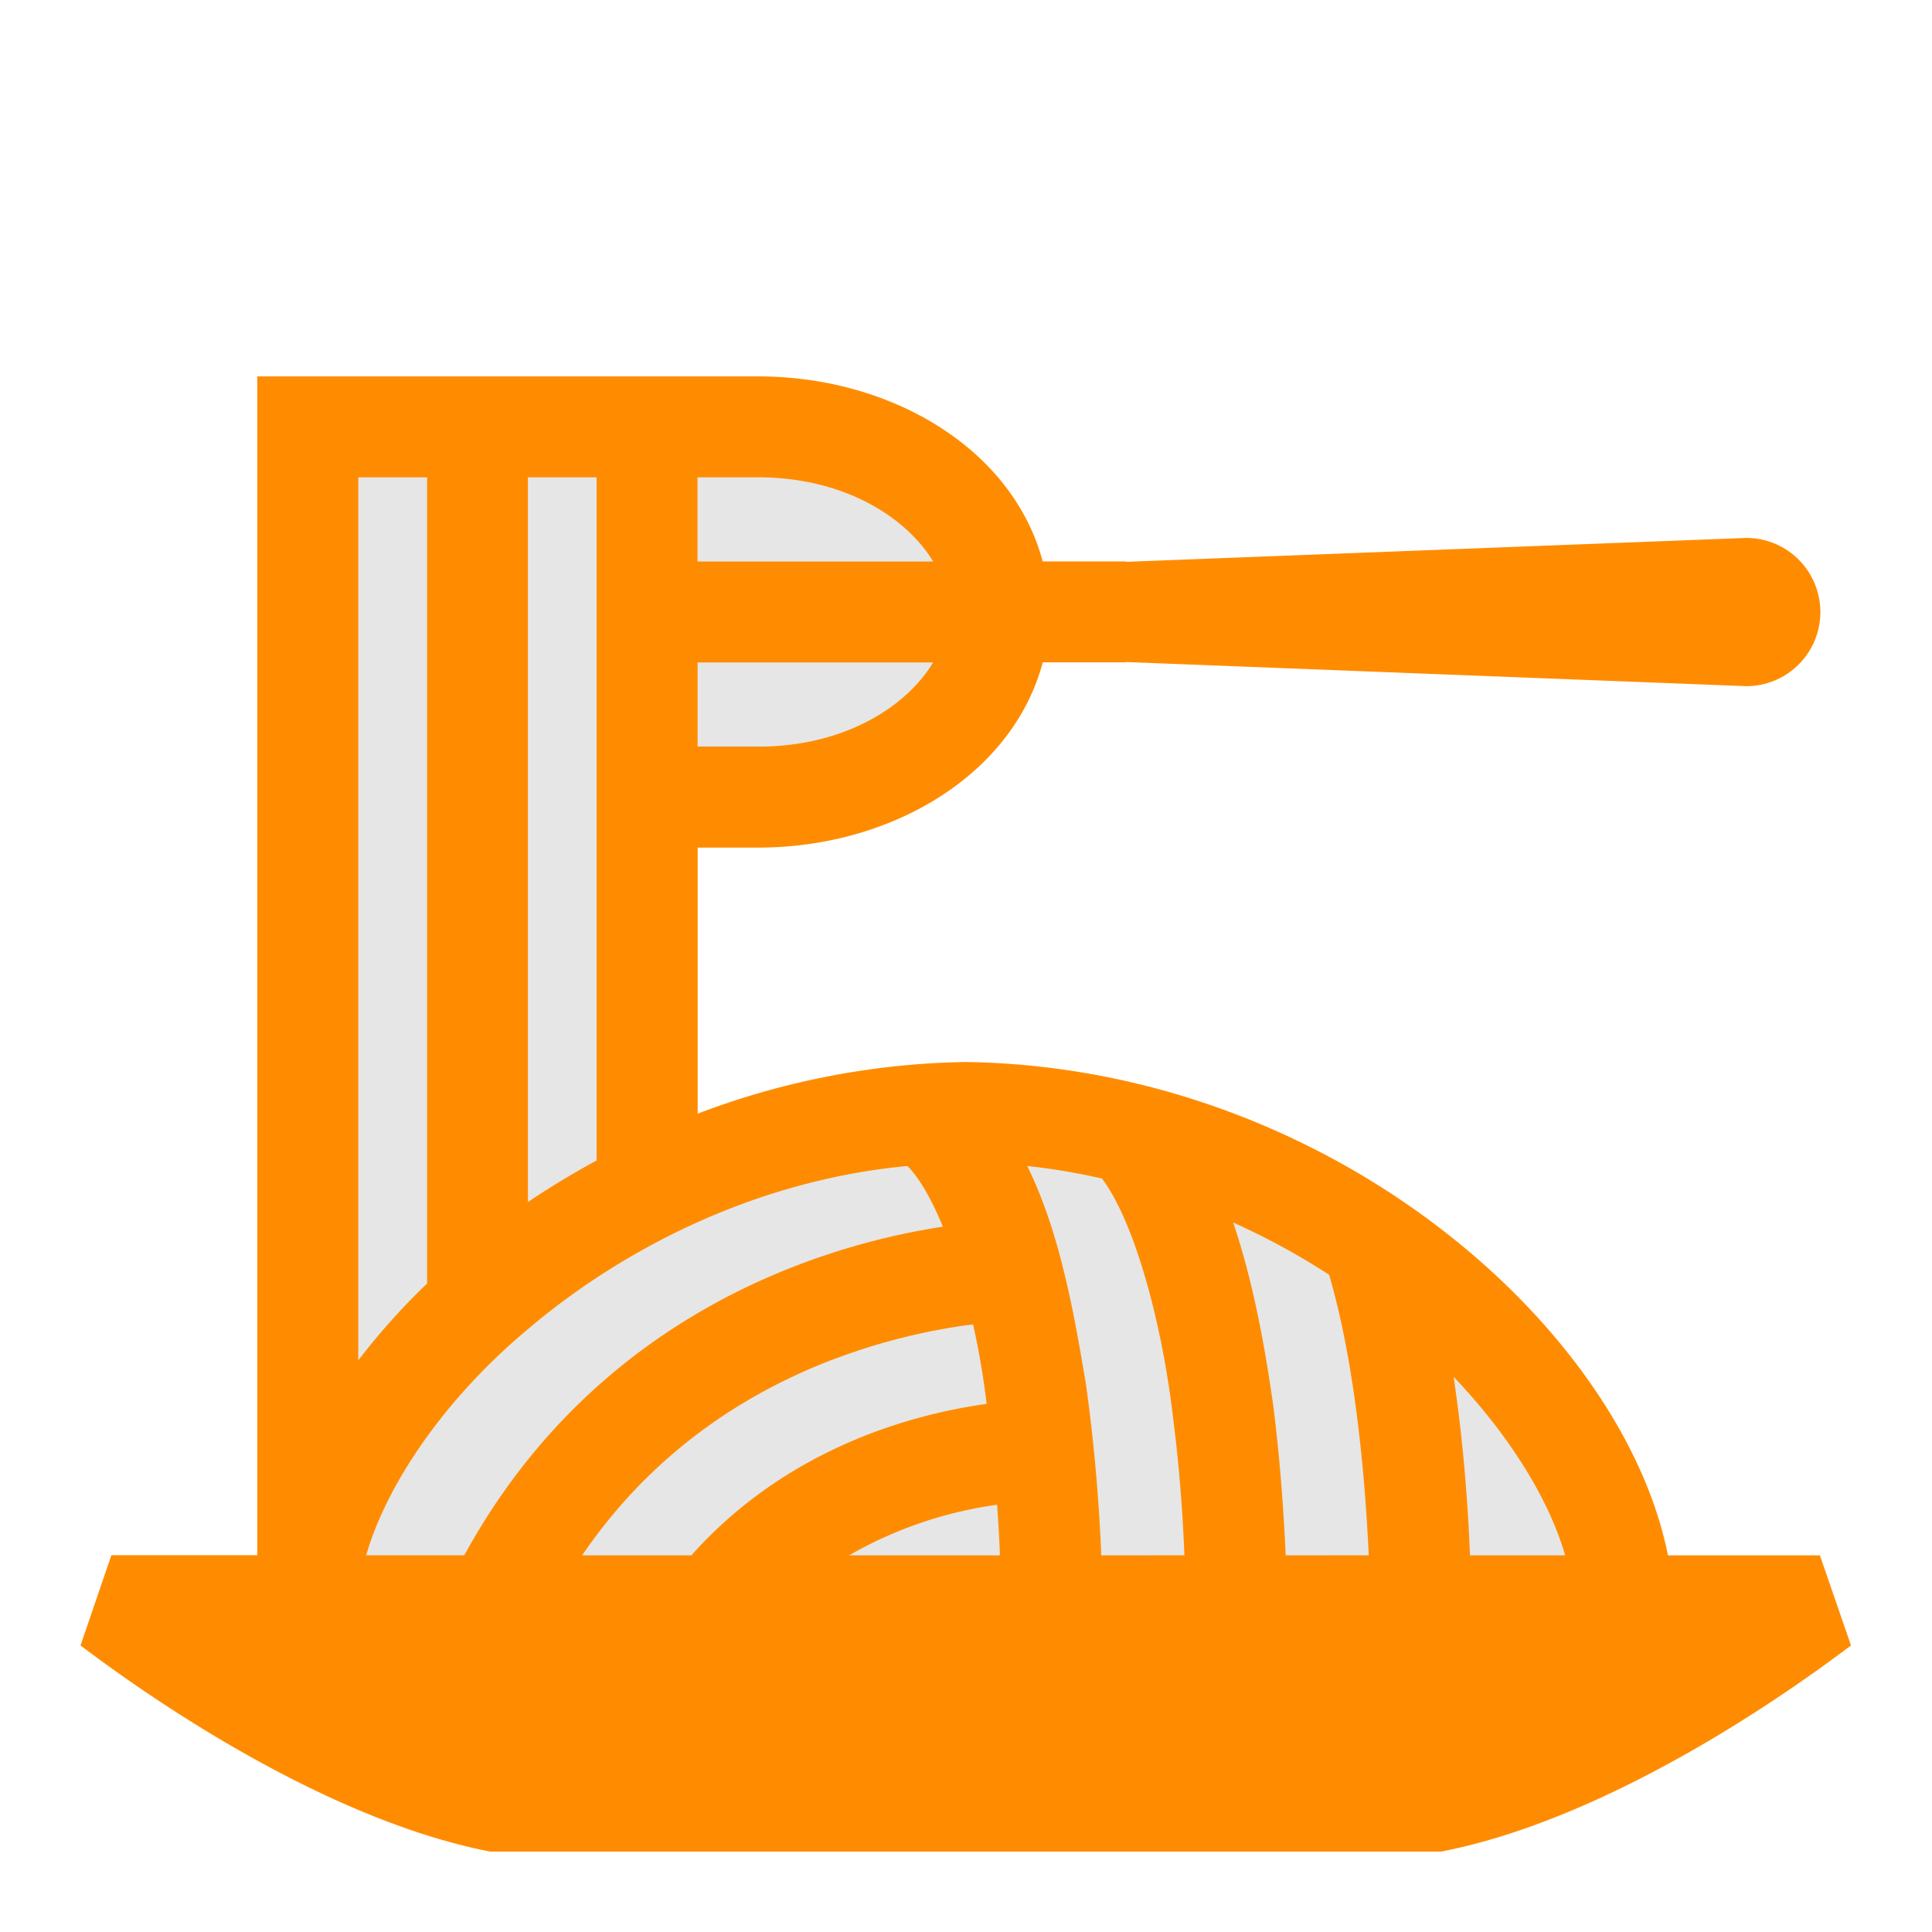
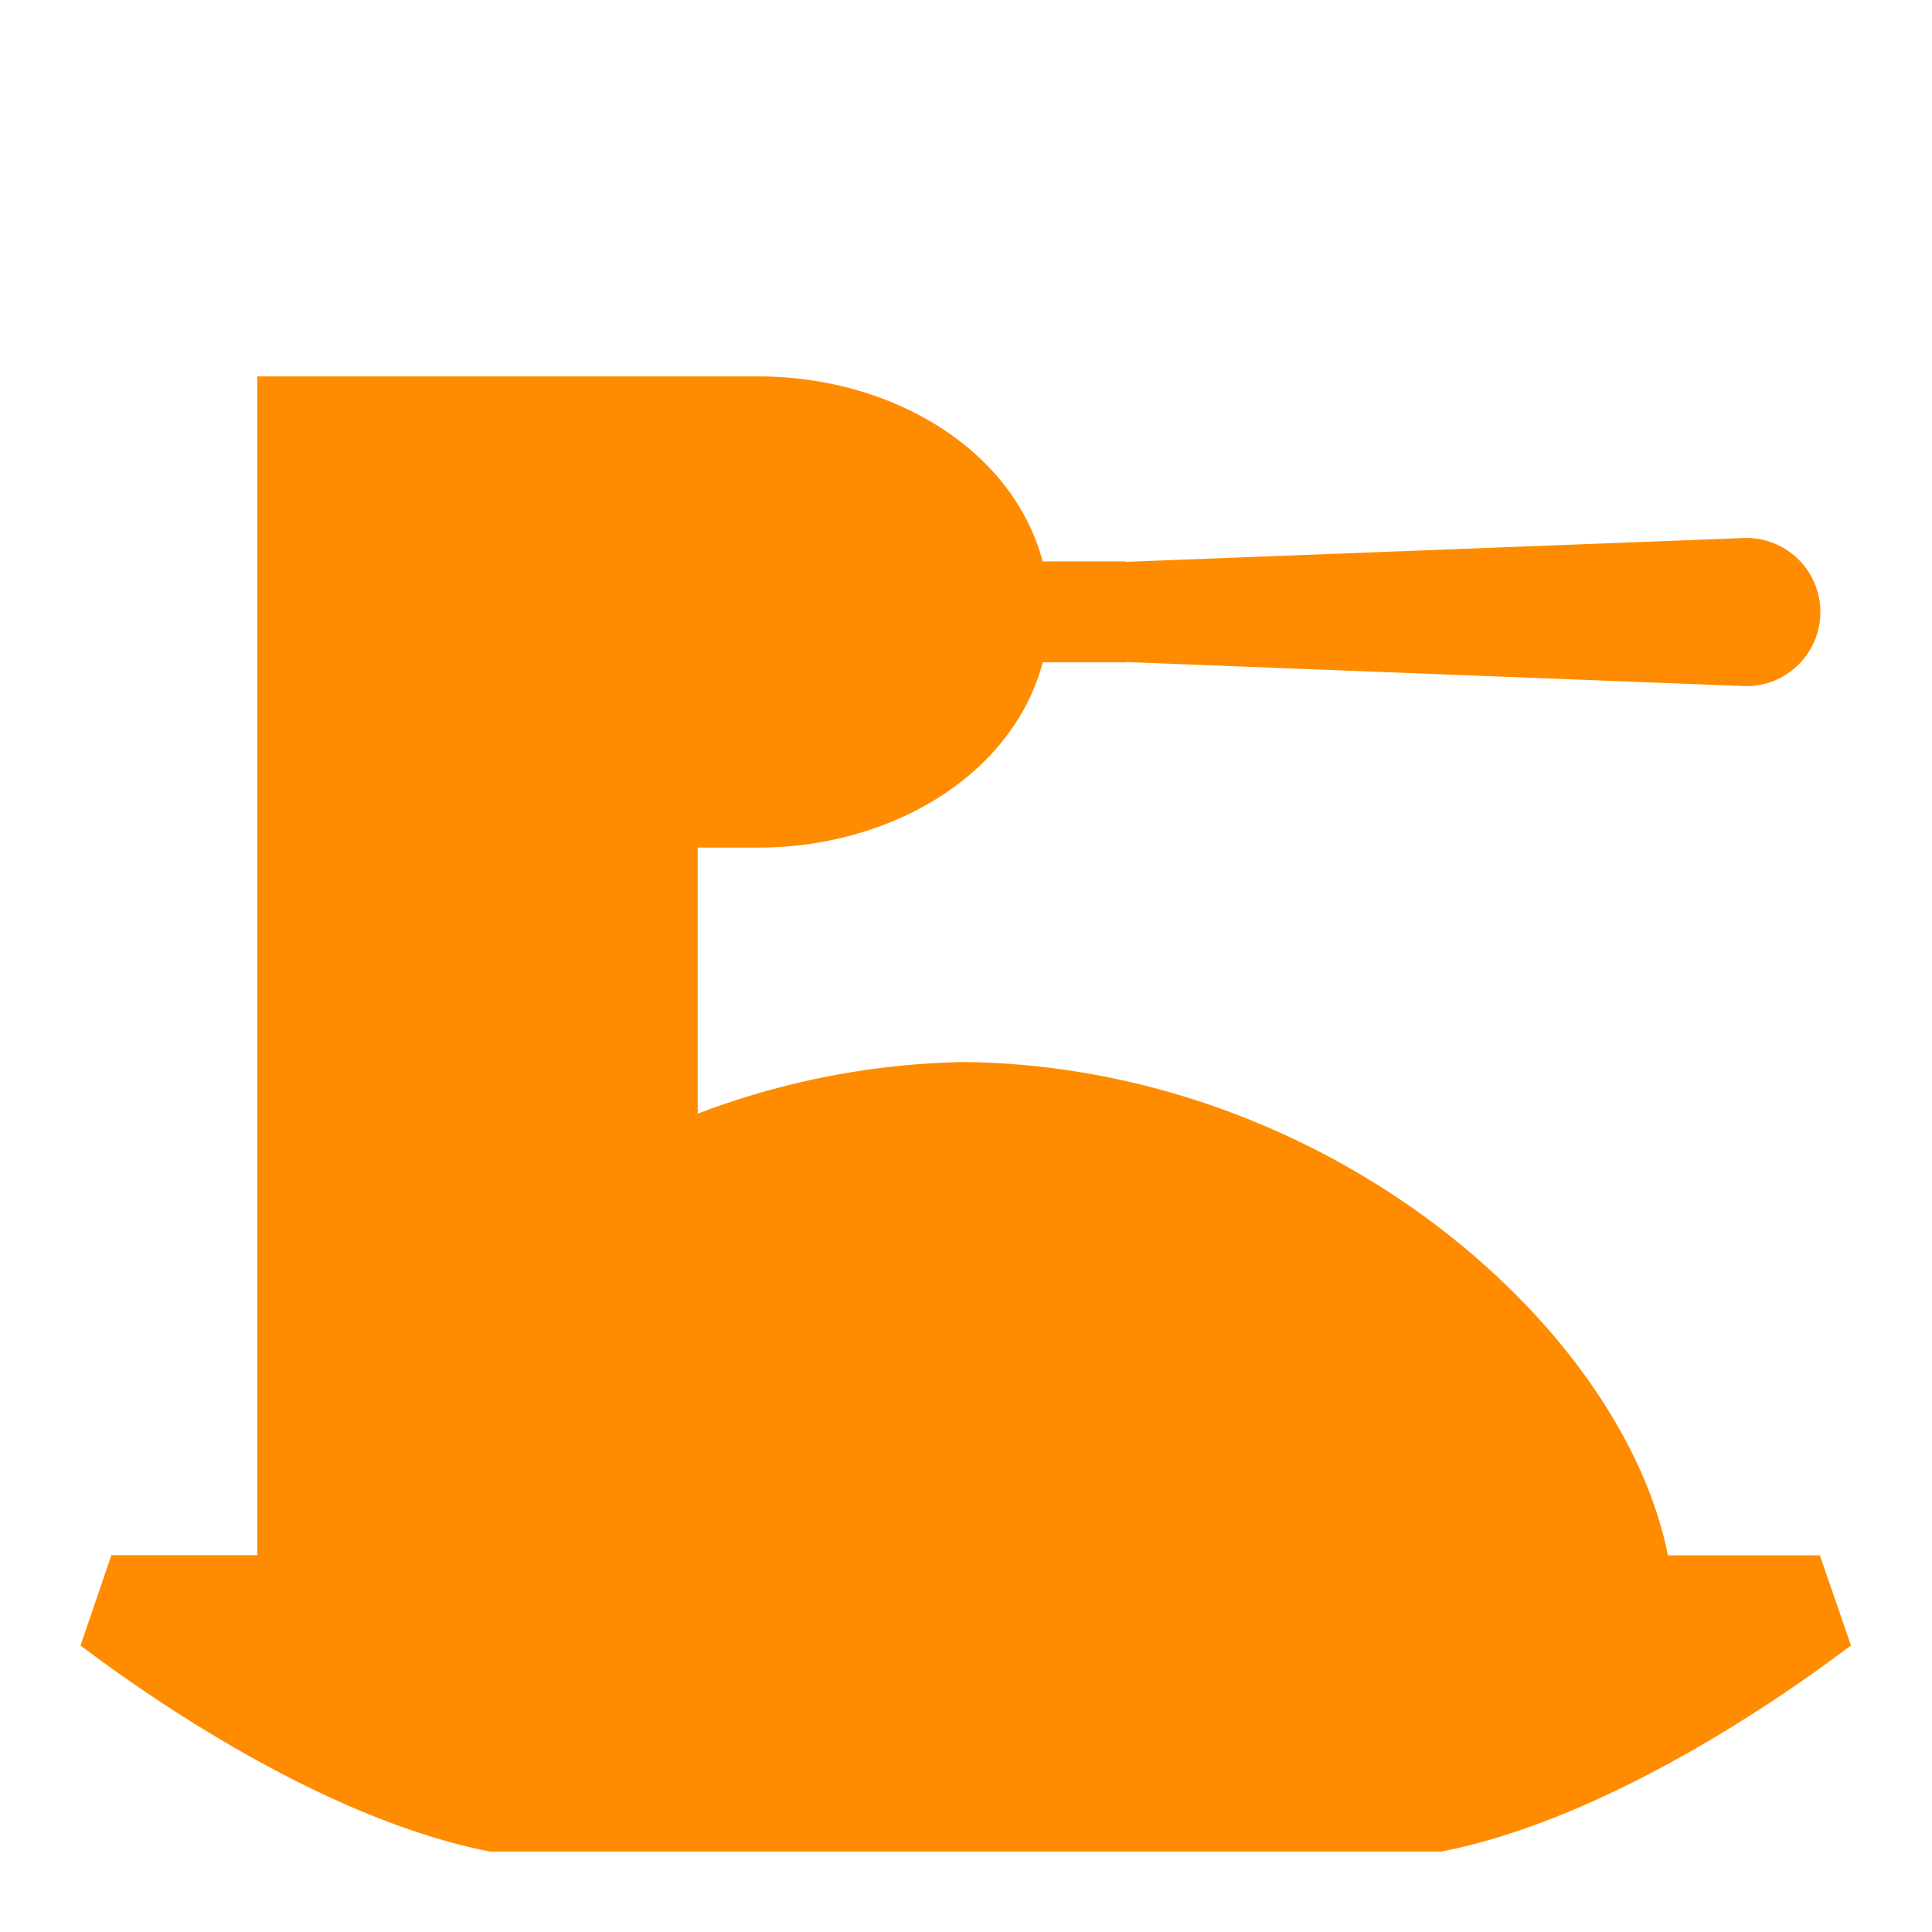
<svg xmlns="http://www.w3.org/2000/svg" width="32" height="32" viewBox="0 0 32 32">
  <defs>
    <clipPath id="a">
      <path d="M0 24h24V0H0z" />
    </clipPath>
  </defs>
  <g clip-path="url(#a)" transform="matrix(1.333 0 0 -1.333 0 32)">
    <path fill="#ff8c00" d="M22.613 4.68h-1.888c-.562 2.828-4.209 6.066-8.727 6.13a9.757 9.757 0 0 1-3.329-.642v3.306h.758c1.648.003 3.155.9 3.53 2.302h1.033v.004l7.708-.3a.921.921 0 0 1 0 1.842l-7.708-.297v.005h-1.034c-.374 1.4-1.88 2.297-3.529 2.299h-6.23V4.682H1.384L1 3.559c.042-.018 2.633-2.083 5.092-2.56h11.814c2.461.477 5.05 2.542 5.094 2.56z" />
-     <path fill="#e6e6e6" d="M19.447 4.68h-1.182c-.02.533-.073 1.347-.203 2.218.716-.75 1.195-1.552 1.385-2.217M6.618 7.54c1.221 1.016 2.857 1.81 4.657 1.978.152-.152.302-.418.441-.754-1.42-.215-4.279-1.035-5.947-4.083H4.55c.246.861.967 1.956 2.068 2.858M10.326 7.104a7.671 7.671 0 0 0 1.61.425c.058.01.104.013.155.02a9.573 9.573 0 0 0 .168-.987c-.894-.124-2.466-.533-3.669-1.882H7.233c.891 1.307 2.055 2.023 3.093 2.425M11.653 5.151c.284.083.526.128.736.158.017-.237.03-.447.035-.629H10.55c.372.214.751.368 1.103.471M13.684 4.68a21.903 21.903 0 0 1-.19 2.122c-.153.92-.331 1.906-.73 2.716a8.11 8.11 0 0 0 .929-.156c.418-.56.752-1.838.884-2.98.085-.661.123-1.27.14-1.701zM15.975 4.68c-.02.462-.062 1.128-.154 1.86-.106.749-.252 1.545-.498 2.276.42-.19.819-.407 1.192-.65.342-1.165.454-2.656.492-3.485zM9.428 14.73h-.76v1.045h2.927c-.343-.567-1.123-1.045-2.167-1.046M9.428 18.075c1.043-.002 1.823-.48 2.167-1.046H8.667v1.046zM7.413 9.586a10.162 10.162 0 0 1-.853-.516v9.005h.853zM5.307 18.075V8.058a8.413 8.413 0 0 1-.855-.955v10.972z" />
  </g>
</svg>